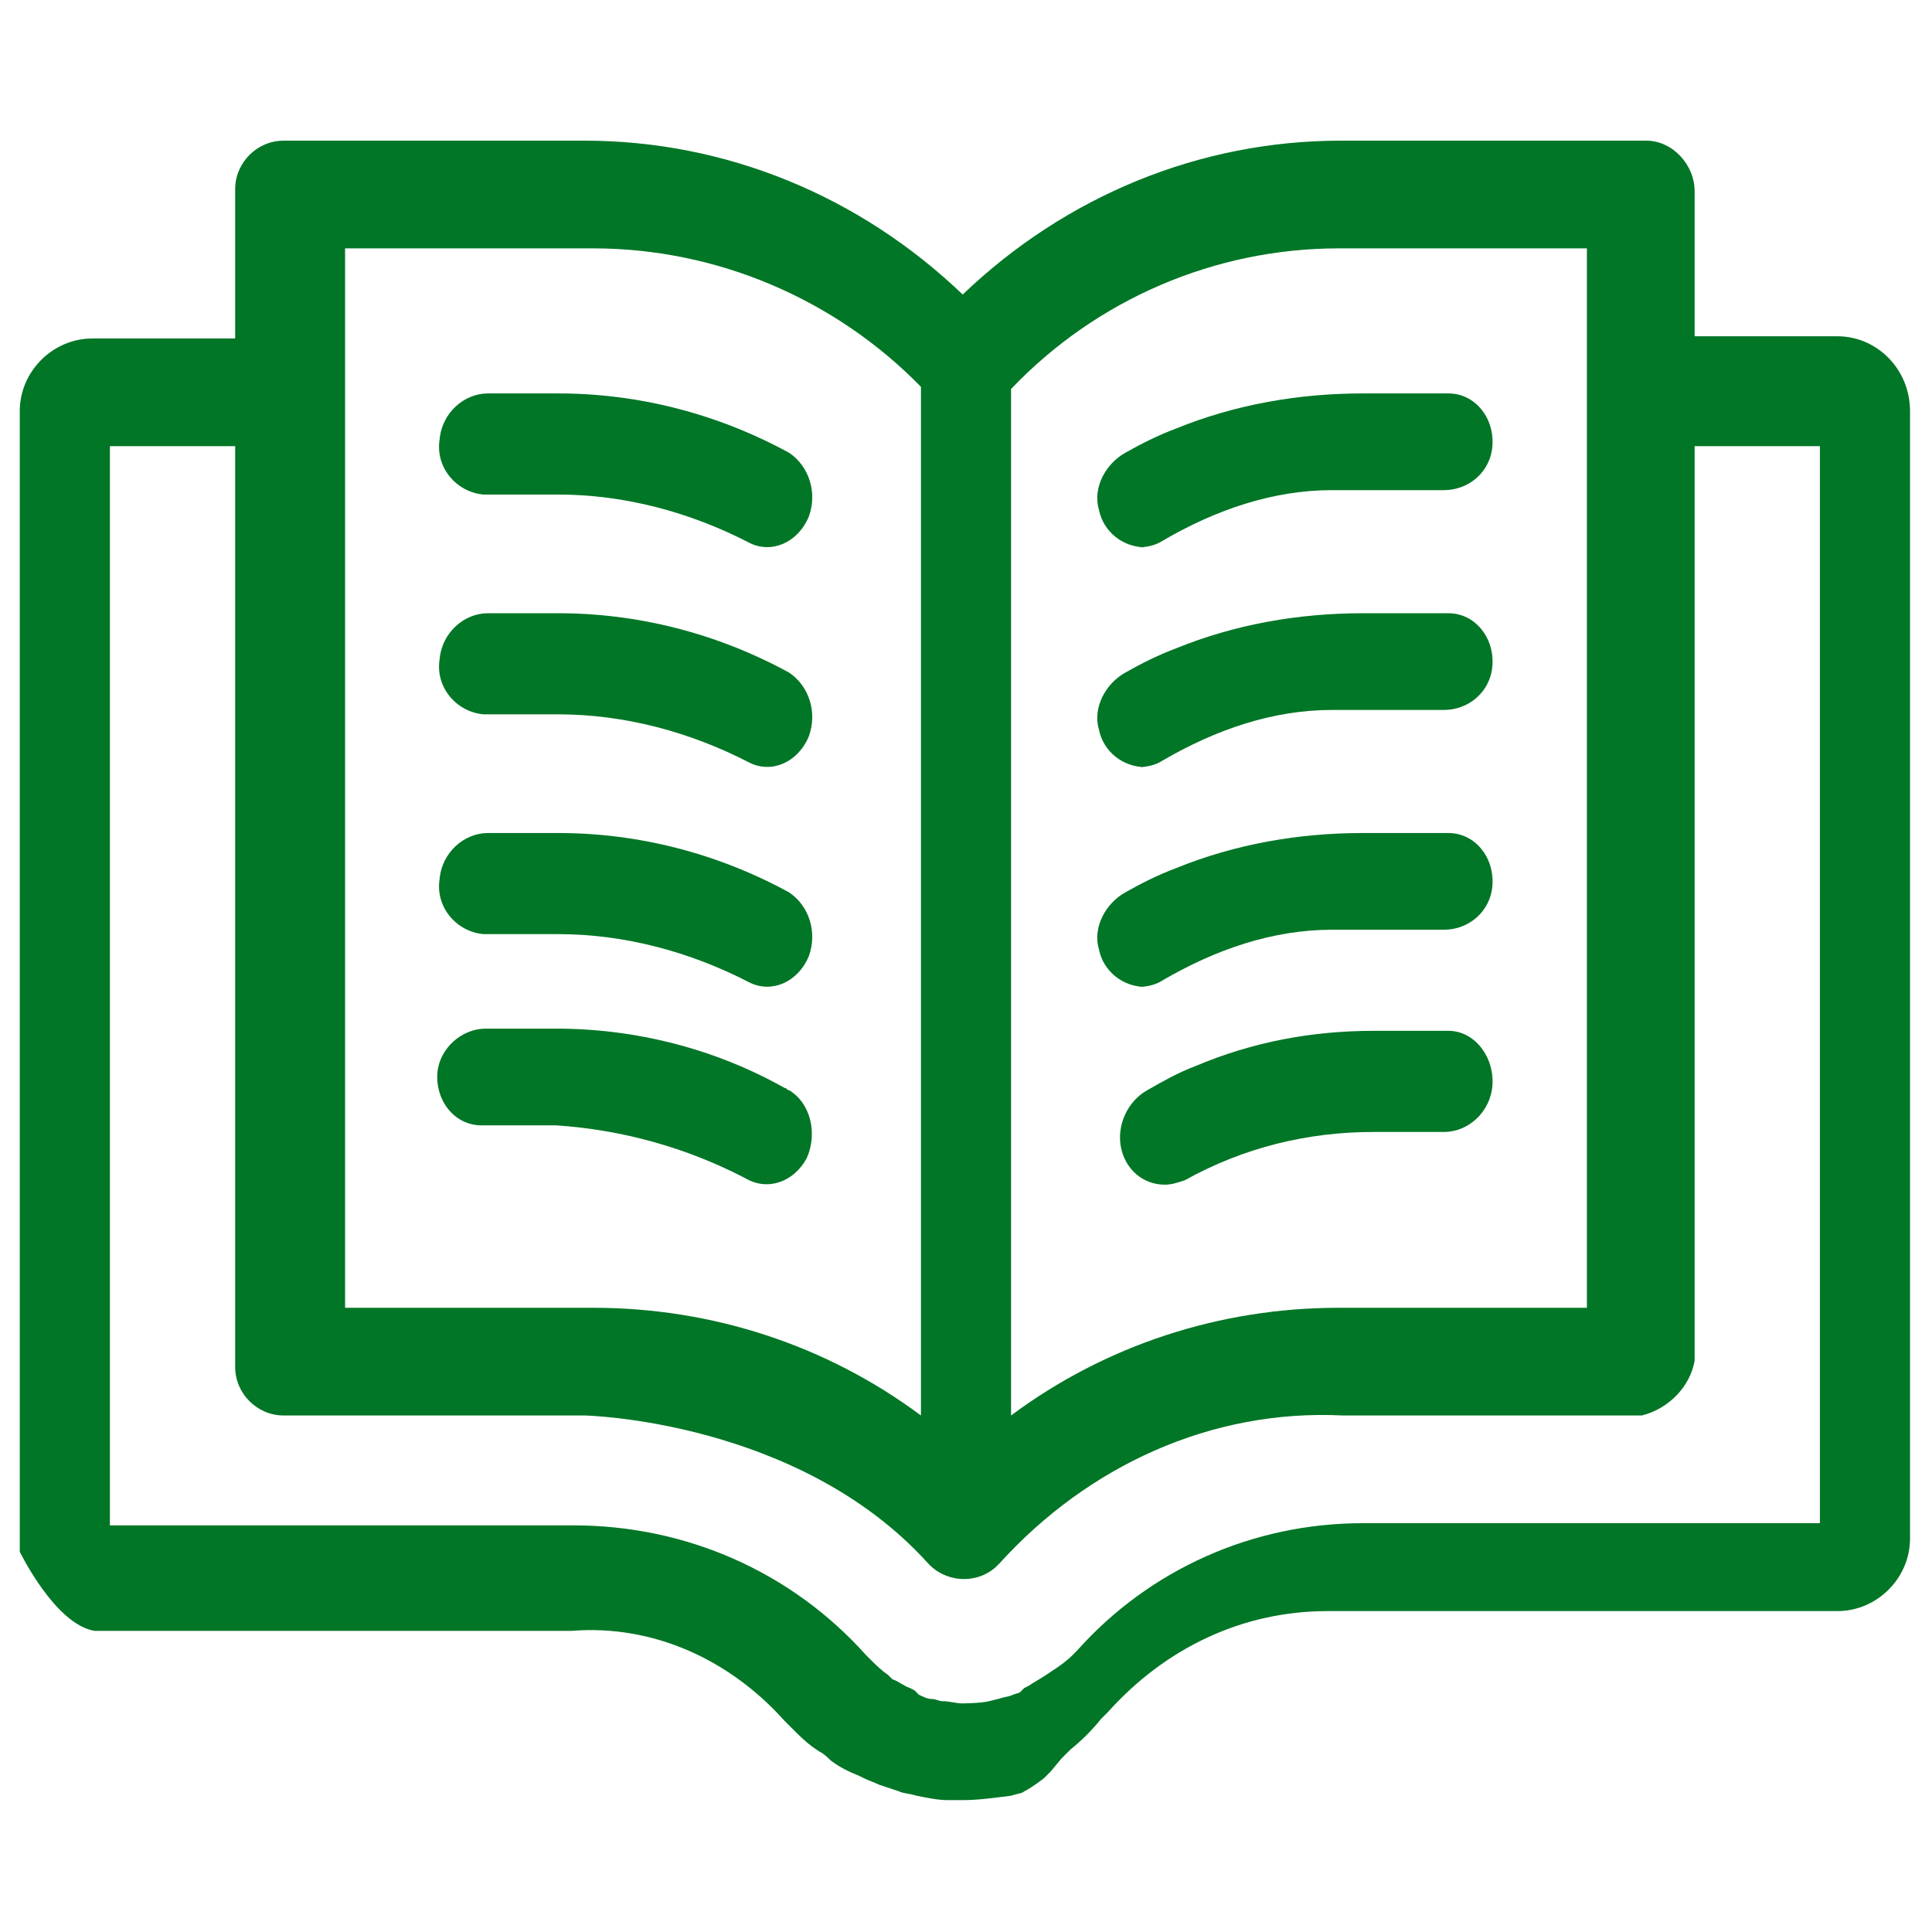
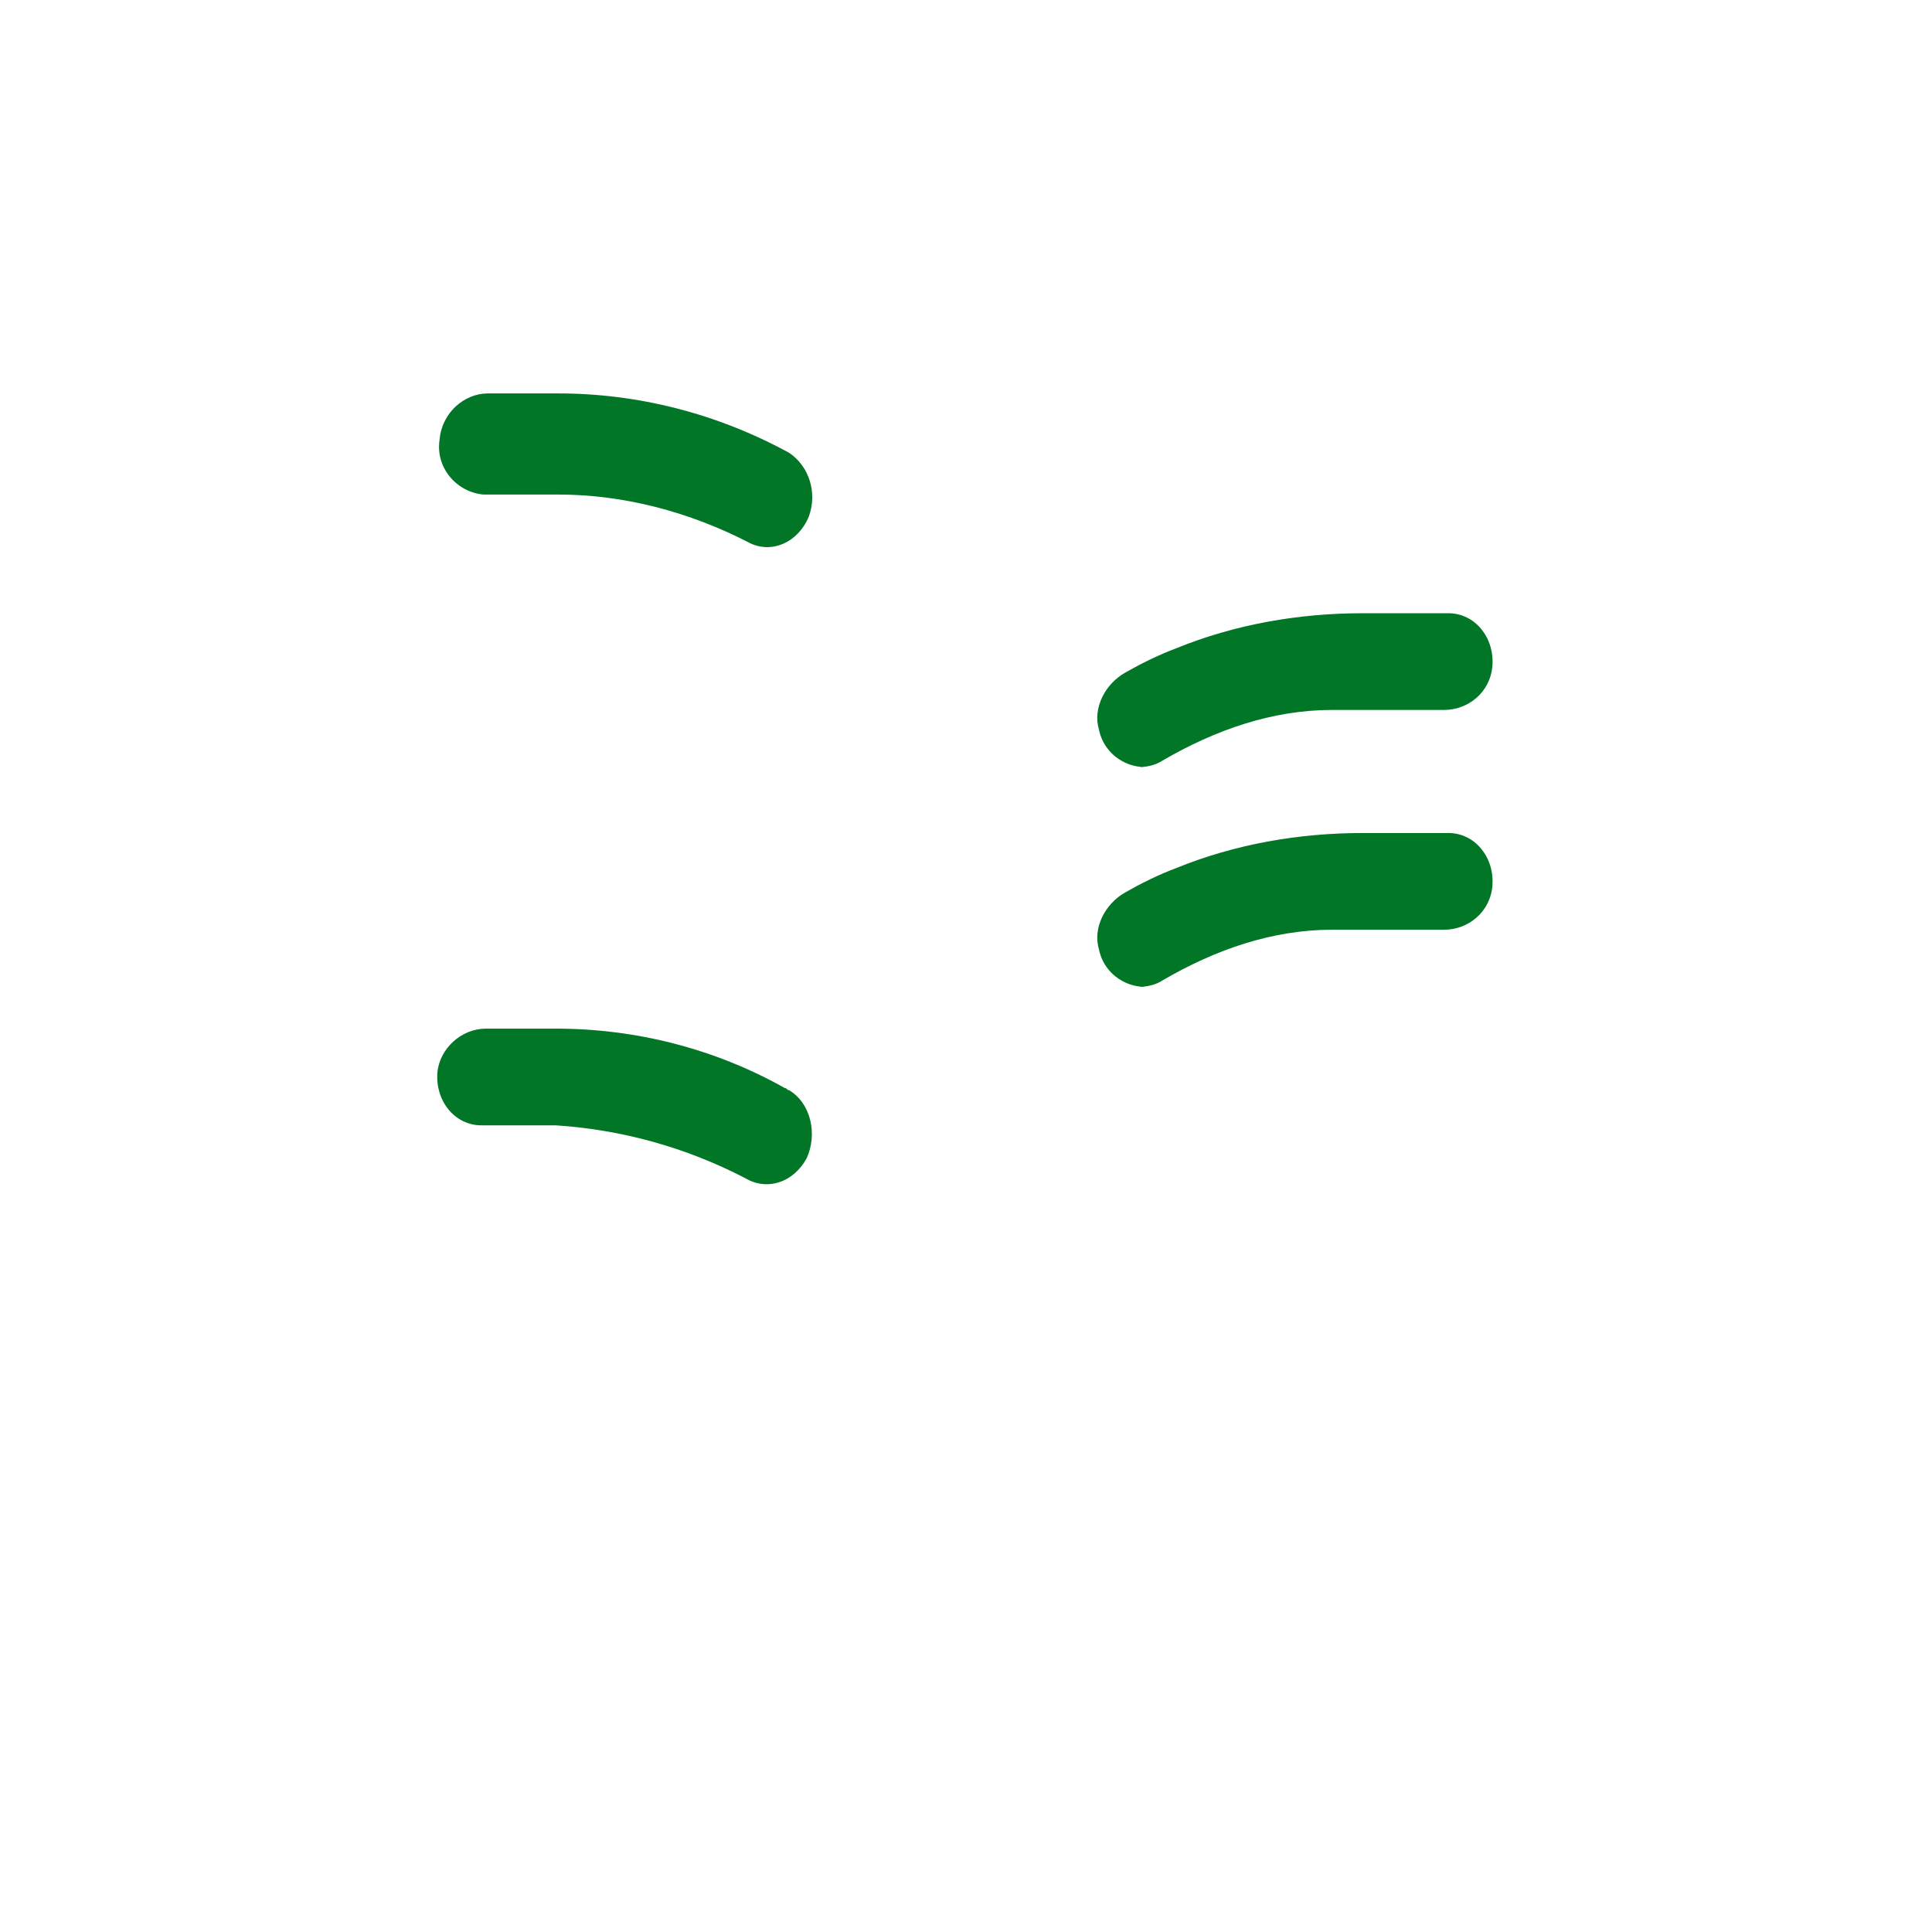
<svg xmlns="http://www.w3.org/2000/svg" width="88" height="88" xml:space="preserve" overflow="hidden">
  <g>
-     <path d="M5.006 20.323 10.712 20.323 10.712 62.271C10.712 63.472 11.713 64.473 12.915 64.473L26.63 64.473C26.63 64.473 36.341 64.674 42.248 71.181 43.049 72.082 44.45 72.182 45.352 71.381 45.452 71.281 45.452 71.281 45.552 71.181 49.556 66.776 55.163 64.173 61.169 64.473L74.785 64.473C75.986 64.173 76.987 63.172 77.188 61.97L77.188 20.323 82.894 20.323 82.894 69.379 62.071 69.379C57.065 69.379 52.359 71.481 49.056 75.185L48.956 75.285 48.855 75.386C48.555 75.686 48.255 75.886 47.955 76.087L47.654 76.287C47.354 76.487 47.154 76.587 46.853 76.787L46.653 76.887 46.453 77.088 46.152 77.188C45.952 77.288 45.752 77.288 45.452 77.388L45.051 77.488C44.651 77.588 43.75 77.588 43.75 77.588L43.85 77.588C43.55 77.588 43.249 77.488 42.949 77.488 42.749 77.488 42.648 77.388 42.448 77.388 42.248 77.388 42.048 77.288 41.848 77.188L41.647 76.987 41.447 76.887C41.147 76.787 40.947 76.587 40.646 76.487L40.446 76.287C40.146 76.087 39.845 75.786 39.645 75.586L39.445 75.386C36.041 71.581 31.235 69.479 26.13 69.479L5.006 69.479 5.006 20.323ZM15.718 11.313 27.031 11.313C32.637 11.313 38.043 13.616 41.948 17.62L41.948 64.473C37.643 61.27 32.437 59.568 27.031 59.568L15.718 59.568 15.718 11.313ZM60.969 11.313 72.282 11.313 72.282 59.568 60.969 59.568C55.563 59.568 50.357 61.27 46.052 64.473L46.052 17.72C49.957 13.616 55.363 11.313 60.969 11.313ZM48.355 80.091 48.755 79.691C49.256 79.29 49.757 78.79 50.157 78.289L50.257 78.189 50.457 77.989C53.06 75.085 56.564 73.383 60.469 73.383L83.695 73.383C85.497 73.383 86.999 71.882 86.999 70.08L86.999 72.082 86.999 18.721C86.999 16.819 85.497 15.317 83.695 15.317L77.188 15.317 77.188 8.71C77.188 7.509 76.187 6.407 74.985 6.407L74.685 6.407 61.069 6.407C54.662 6.407 48.555 8.91 43.85 13.415 39.145 8.91 33.038 6.407 26.63 6.407L12.915 6.407C11.713 6.407 10.712 7.408 10.712 8.61L10.712 15.418 4.205 15.418C2.403 15.418 0.901 16.919 0.901 18.721L0.901 70.68C0.901 70.68 2.503 73.984 4.305 74.284L26.03 74.284C29.734 73.984 33.238 75.586 35.741 78.389L36.041 78.689C36.441 79.09 36.842 79.49 37.342 79.791 37.543 79.891 37.743 80.091 37.843 80.191 38.243 80.492 38.644 80.692 39.145 80.892L39.345 80.992C39.545 81.092 39.845 81.192 40.045 81.292 40.346 81.392 40.646 81.493 40.947 81.593 41.147 81.693 41.447 81.693 41.747 81.793 42.248 81.893 42.749 81.993 43.149 81.993L43.85 81.993C44.551 81.993 45.251 81.893 46.052 81.793 46.353 81.693 46.553 81.693 46.653 81.593 47.053 81.392 47.554 80.992 47.554 80.992L47.854 80.692 48.355 80.091Z" fill="#007626" />
    <path d="M22.025 22.526 25.429 22.526C28.432 22.526 31.436 23.326 34.139 24.728 35.14 25.229 36.341 24.728 36.842 23.527 37.242 22.425 36.842 21.224 35.941 20.623 32.637 18.821 29.033 17.92 25.429 17.92L22.225 17.92C21.124 17.92 20.123 18.821 20.023 20.023 19.823 21.324 20.824 22.425 22.025 22.526L22.025 22.526Z" fill="#007626" />
-     <path d="M22.025 32.537 25.429 32.537C28.432 32.537 31.436 33.338 34.139 34.739 35.14 35.24 36.341 34.739 36.842 33.538 37.242 32.437 36.842 31.235 35.941 30.635 32.637 28.833 29.033 27.932 25.429 27.932L22.225 27.932C21.124 27.932 20.123 28.833 20.023 30.034 19.823 31.336 20.824 32.437 22.025 32.537L22.025 32.537Z" fill="#007626" />
-     <path d="M22.025 42.548 25.429 42.548C28.432 42.548 31.436 43.349 34.139 44.751 35.14 45.251 36.341 44.751 36.842 43.55 37.242 42.448 36.842 41.247 35.941 40.646 32.637 38.844 29.033 37.943 25.429 37.943L22.225 37.943C21.124 37.943 20.123 38.844 20.023 40.045 19.823 41.347 20.824 42.448 22.025 42.548L22.025 42.548Z" fill="#007626" />
    <path d="M33.939 53.661C34.94 54.262 36.141 53.861 36.742 52.76 37.242 51.659 36.942 50.257 35.941 49.656 35.841 49.656 35.841 49.556 35.741 49.556 32.537 47.754 28.933 46.853 25.329 46.853L22.125 46.853C21.024 46.853 20.023 47.754 19.923 48.855 19.823 50.157 20.724 51.258 21.925 51.258L25.329 51.258C28.332 51.459 31.235 52.259 33.939 53.661" fill="#007626" />
-     <path d="M51.859 24.928C52.259 24.928 52.66 24.828 52.96 24.628 55.363 23.226 57.966 22.325 60.669 22.325L65.775 22.325C66.876 22.325 67.877 21.524 67.977 20.323 68.077 19.022 67.176 17.92 65.975 17.92L62.071 17.92C59.167 17.92 56.264 18.421 53.561 19.522 52.76 19.823 51.959 20.223 51.258 20.623 50.357 21.124 49.757 22.225 50.057 23.226 50.257 24.227 51.158 24.928 52.159 24.928 52.159 24.928 51.859 24.928 51.859 24.928Z" fill="#007626" />
    <path d="M51.859 34.94C52.259 34.94 52.66 34.84 52.96 34.639 55.363 33.238 57.966 32.337 60.669 32.337L65.775 32.337C66.876 32.337 67.877 31.536 67.977 30.334 68.077 29.033 67.176 27.932 65.975 27.932L62.071 27.932C59.167 27.932 56.264 28.432 53.561 29.534 52.76 29.834 51.959 30.234 51.258 30.635 50.357 31.135 49.757 32.237 50.057 33.238 50.257 34.239 51.158 34.94 52.159 34.94 52.159 34.94 51.859 34.94 51.859 34.94Z" fill="#007626" />
    <path d="M51.859 44.951C52.259 44.951 52.66 44.851 52.96 44.651 55.363 43.249 57.966 42.348 60.669 42.348L65.775 42.348C66.876 42.348 67.877 41.547 67.977 40.346 68.077 39.044 67.176 37.943 65.975 37.943L62.071 37.943C59.167 37.943 56.264 38.444 53.561 39.545 52.76 39.845 51.959 40.246 51.258 40.646 50.357 41.147 49.757 42.248 50.057 43.249 50.257 44.25 51.158 44.951 52.159 44.951 52.159 44.951 51.859 44.951 51.859 44.951Z" fill="#007626" />
-     <path d="M53.06 53.961C53.361 53.961 53.661 53.861 53.961 53.761 56.664 52.259 59.568 51.559 62.571 51.559L65.775 51.559C66.876 51.559 67.877 50.658 67.977 49.456 68.077 48.155 67.176 46.953 65.975 46.953L62.571 46.953C59.768 46.953 57.065 47.454 54.462 48.555 53.661 48.855 52.96 49.256 52.259 49.656 51.358 50.157 50.858 51.258 51.058 52.259 51.258 53.261 52.059 53.961 53.06 53.961L53.06 53.961Z" fill="#007626" />
  </g>
</svg>